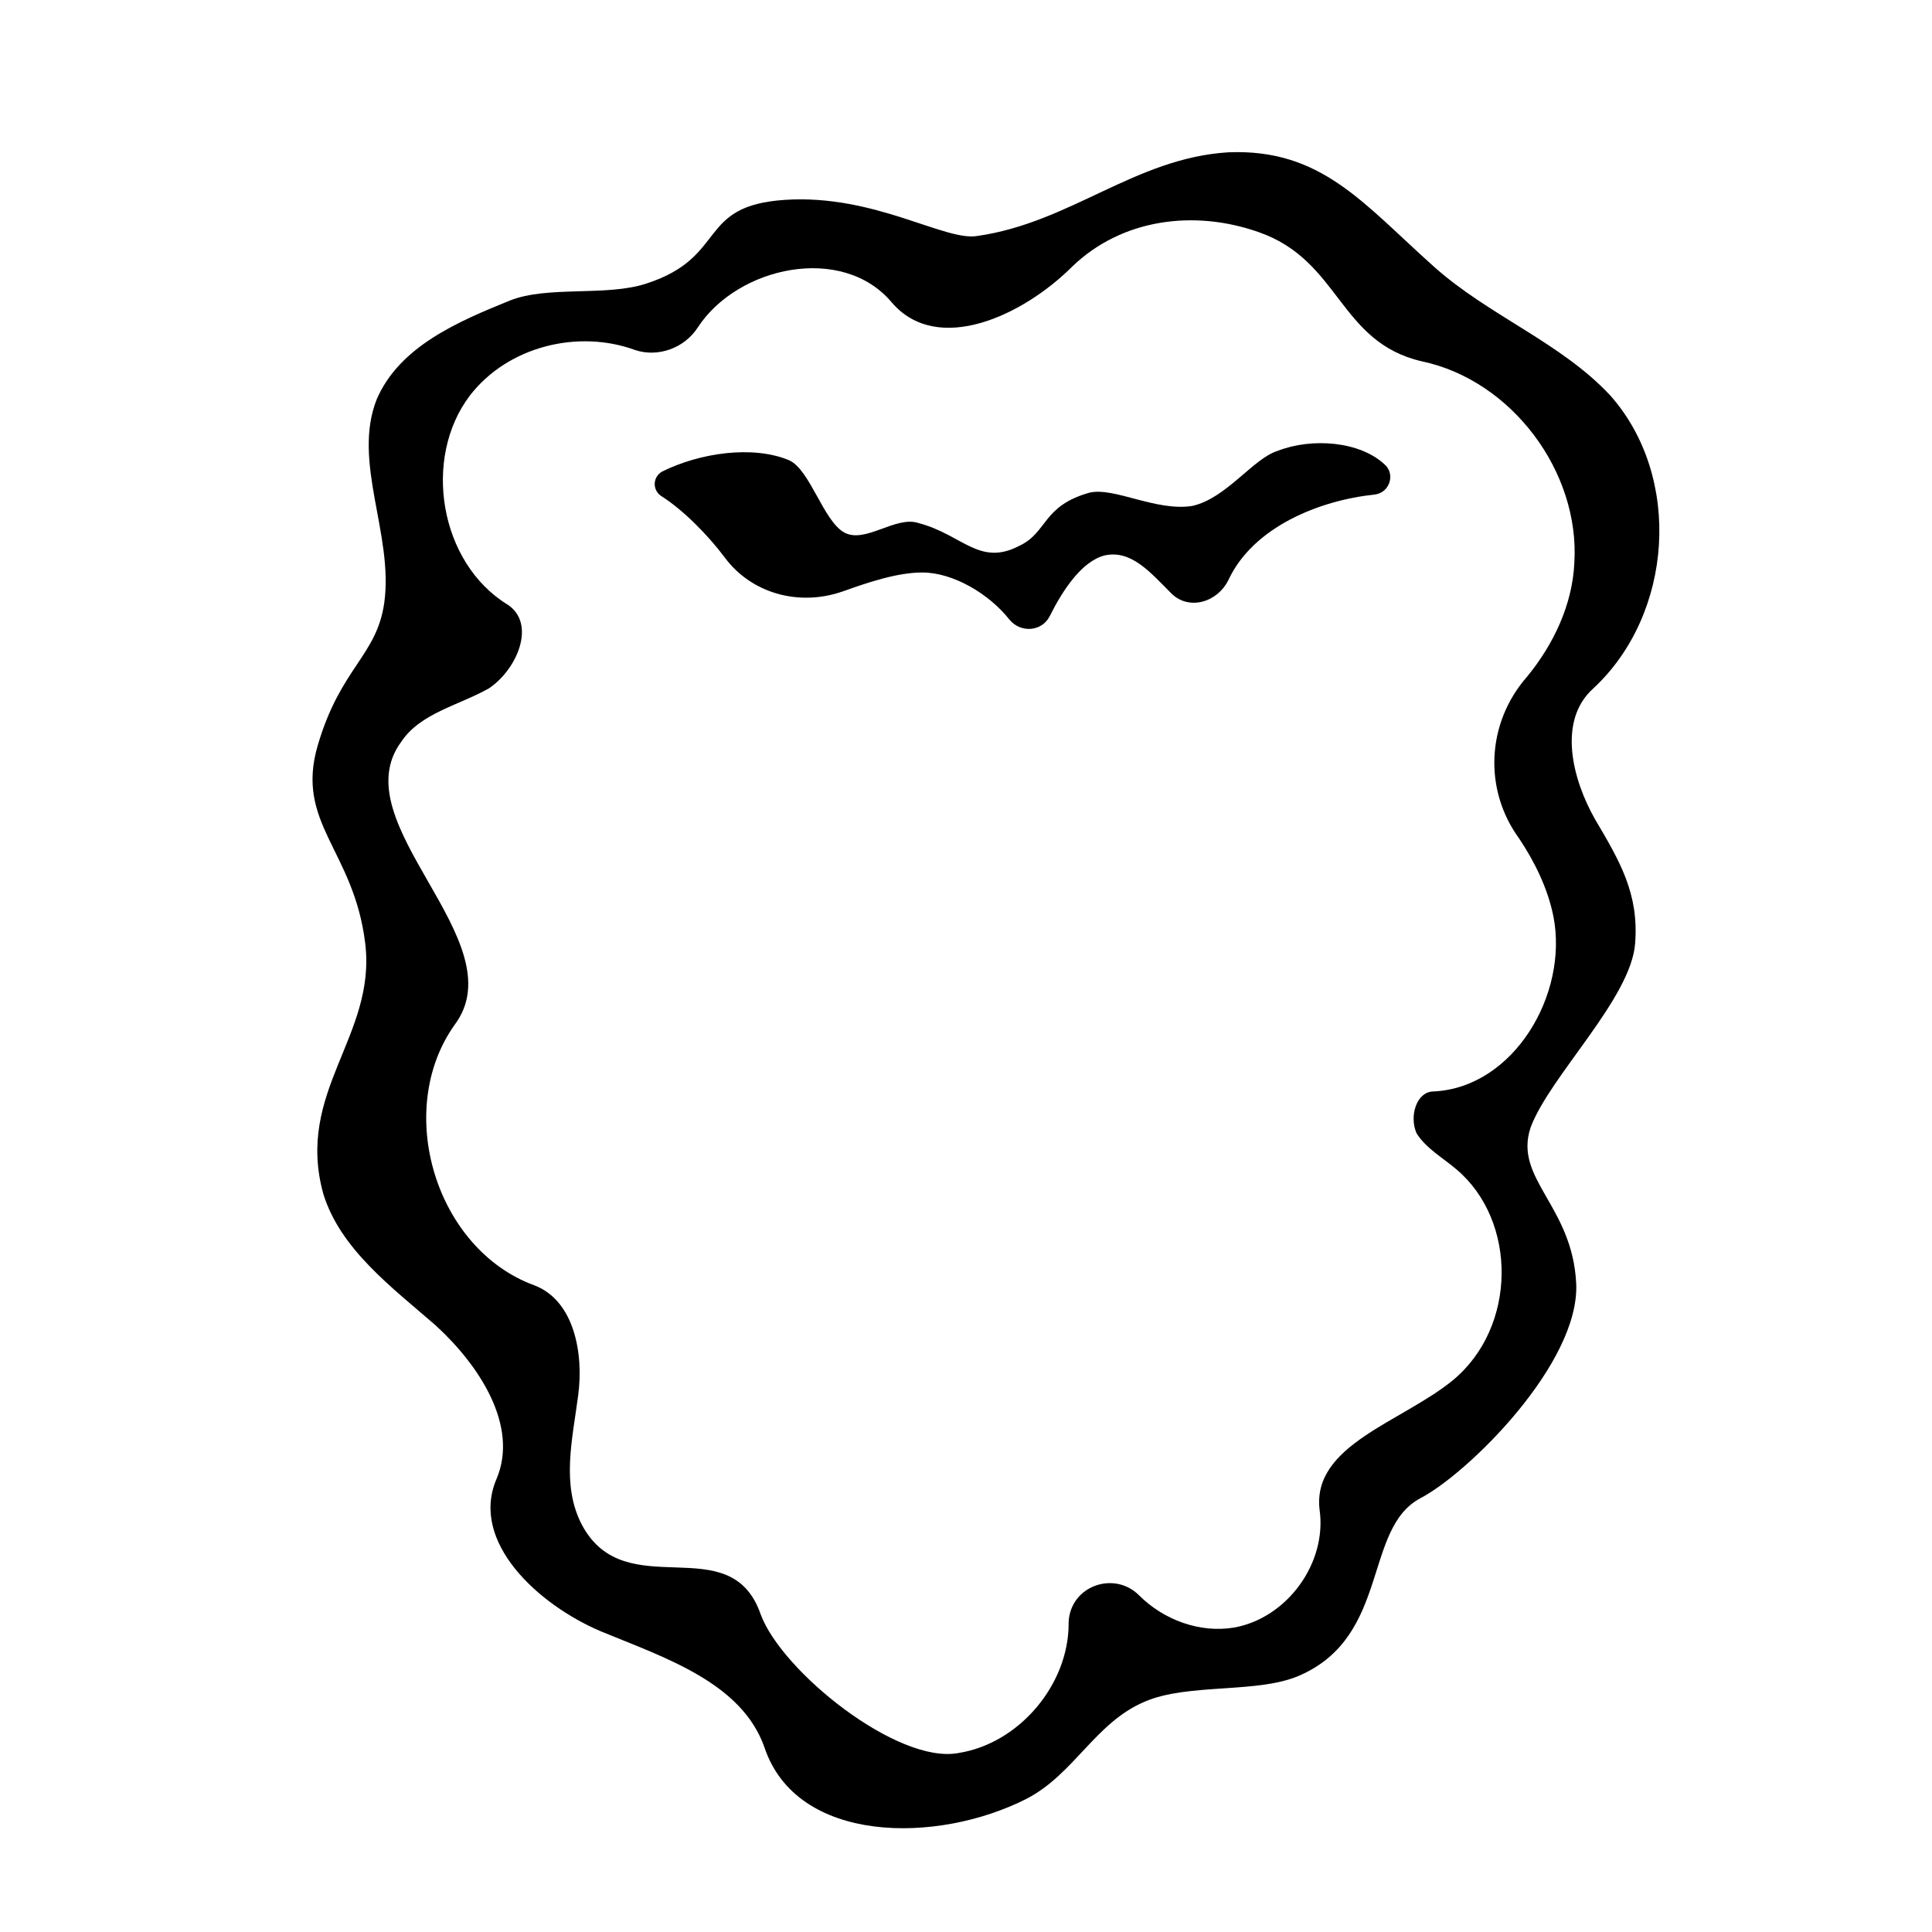
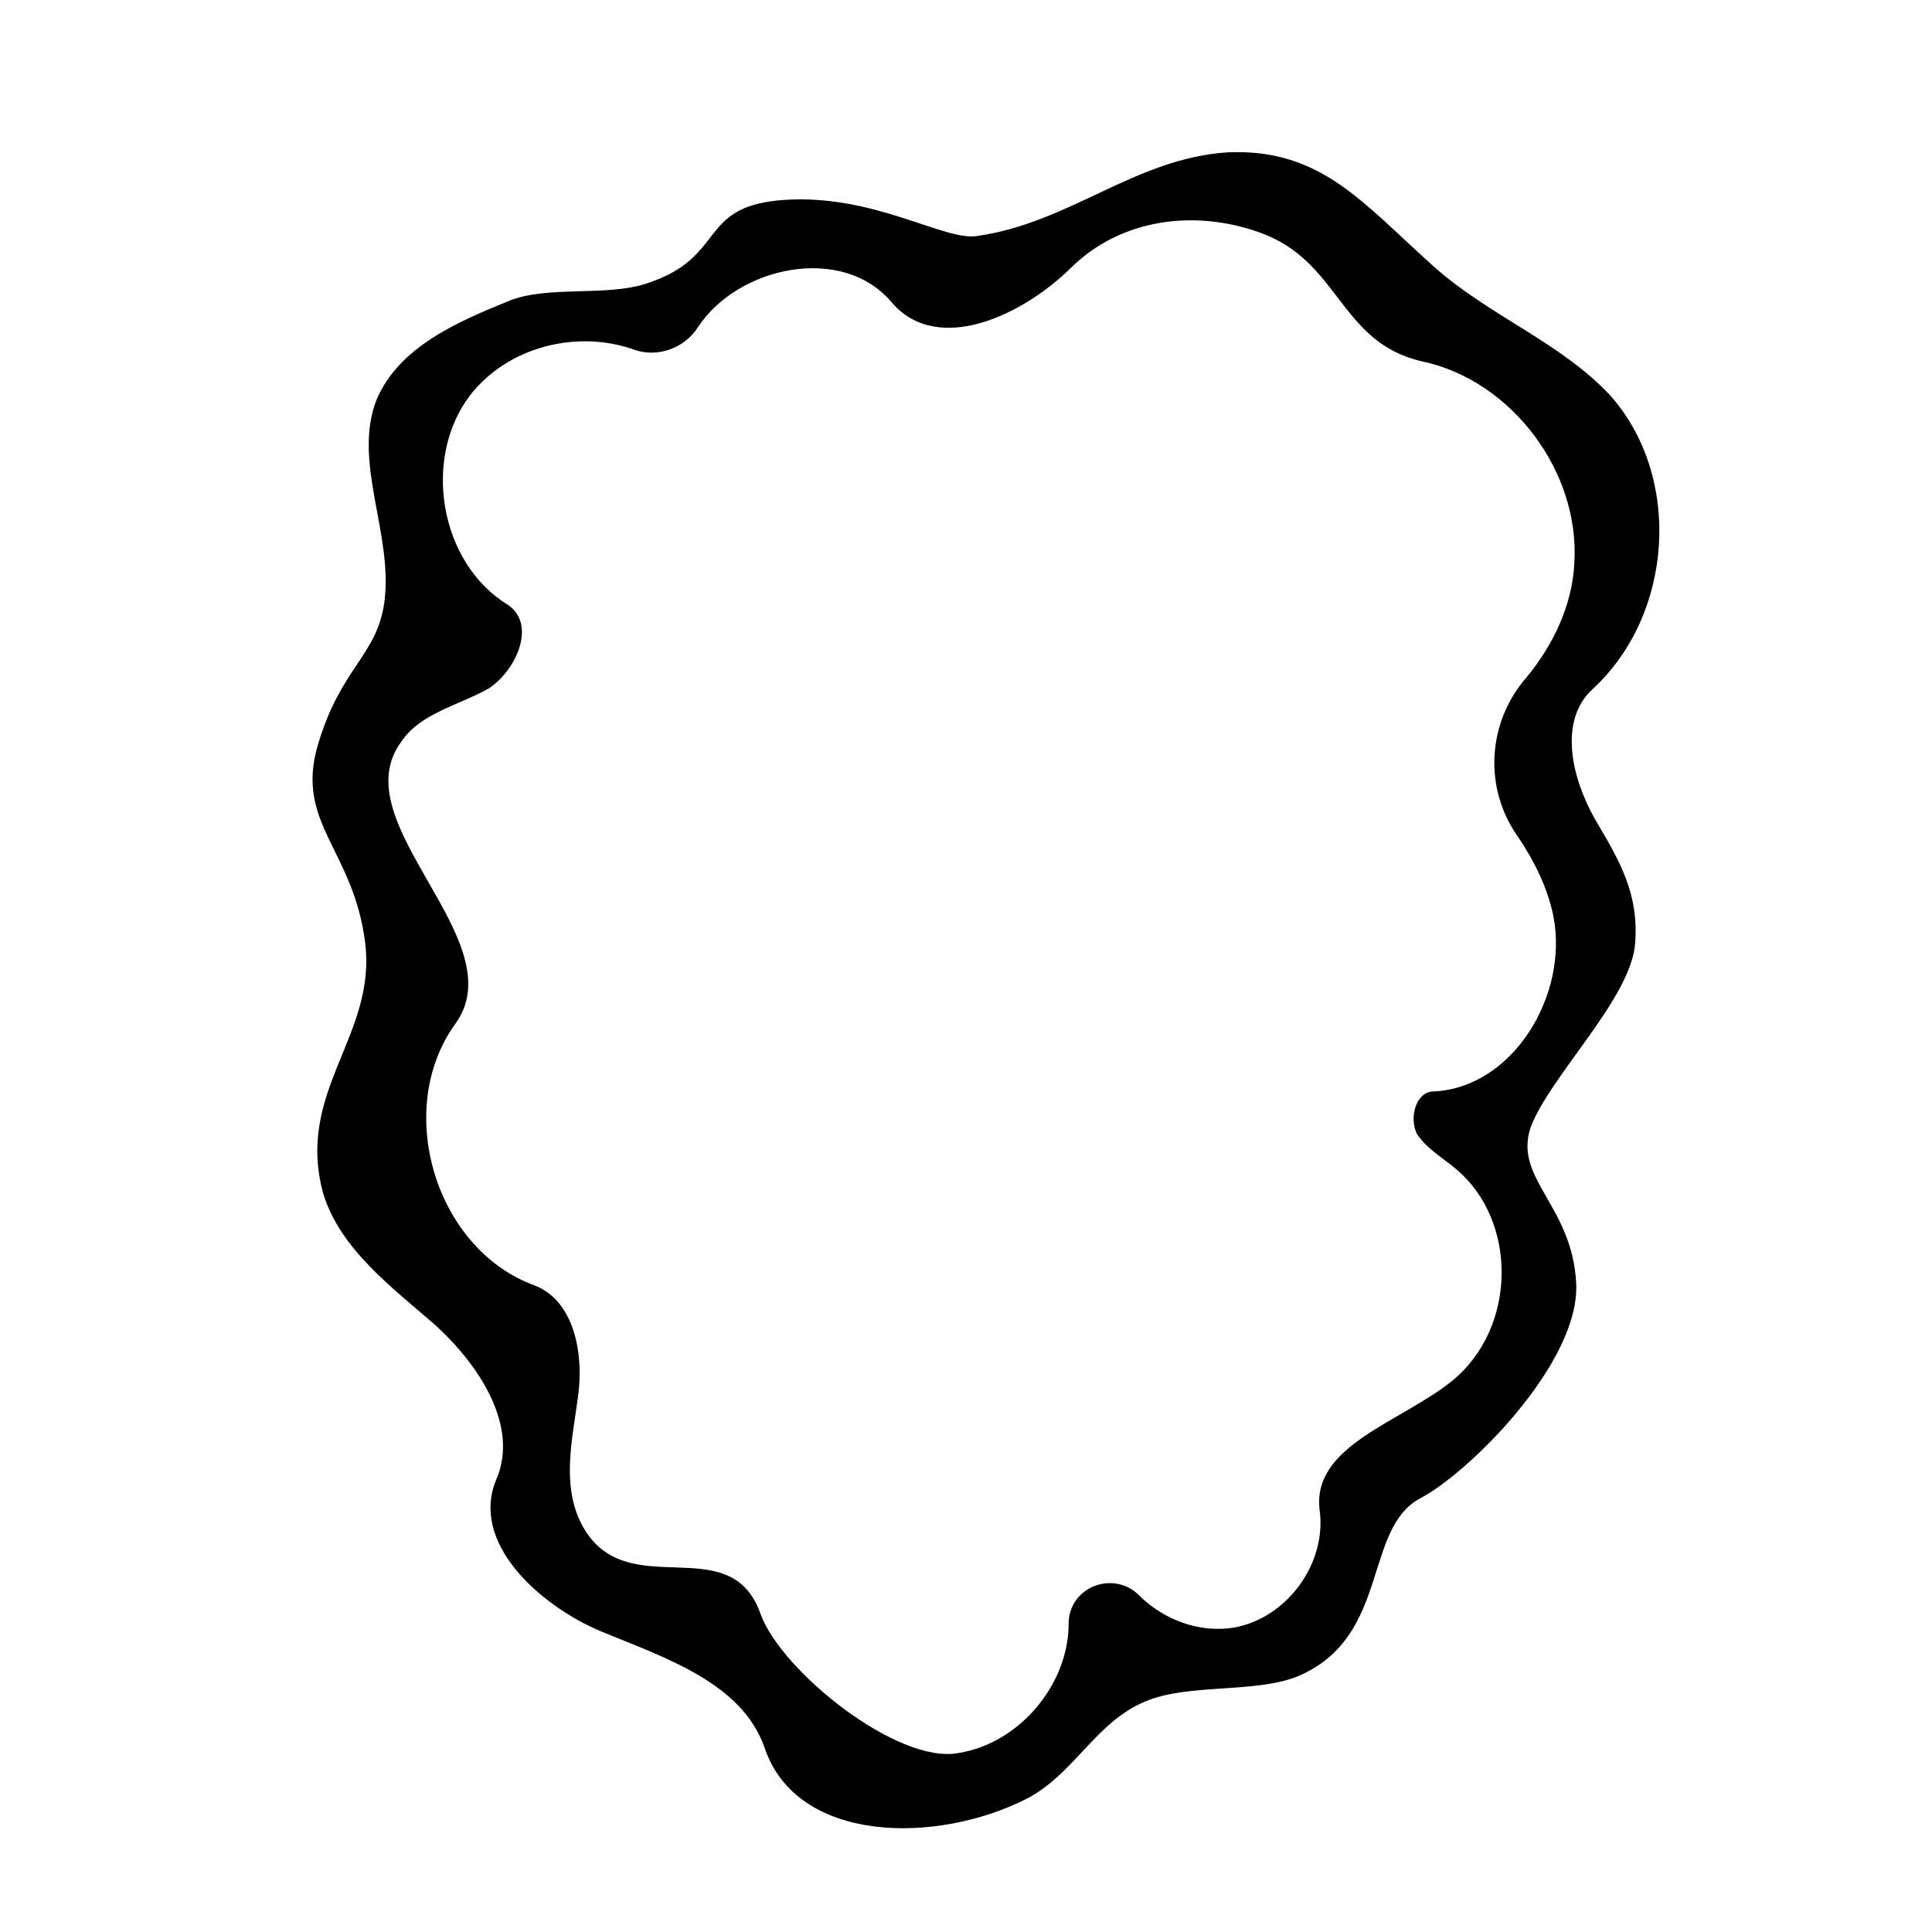
<svg xmlns="http://www.w3.org/2000/svg" fill="#000000" width="800px" height="800px" version="1.1" viewBox="144 144 512 512">
  <g>
-     <path d="m336.02 291.68c-4.535-6.047-11.082-12.594-16.625-16.121-2.519-1.512-2.519-5.039 0-6.551 10.078-5.039 24.184-7.055 33.754-3.023 5.543 2.519 9.07 16.121 14.609 19.145 5.543 3.023 13.602-4.535 19.648-2.519 11.586 3.023 16.121 11.586 26.703 6.047 7.559-3.527 6.047-10.578 18.641-14.105 6.551-1.512 17.633 5.039 27.207 3.527 9.07-2.016 16.121-12.594 22.672-14.609 9.07-3.527 21.664-2.519 28.215 3.527 3.023 2.519 1.512 7.559-2.519 8.062-14.609 1.512-32.242 8.566-38.793 22.672-3.023 6.047-10.578 8.062-15.113 3.527-5.543-5.543-10.578-11.586-17.633-10.078-6.047 1.512-11.082 9.07-14.609 16.121-2.016 4.031-7.559 4.535-10.578 1.008-5.543-7.055-15.113-12.594-23.176-12.594-6.551 0-14.105 2.519-21.16 5.039-11.594 4.023-24.191 0.496-31.242-9.074z" />
    <path d="m228.2 341.55c6.047-20.656 15.617-23.68 17.633-37.785 2.519-18.137-8.566-37.281-2.016-53.906 6.047-14.105 21.664-20.656 35.266-26.199 10.078-4.031 25.695-1.008 36.273-4.535 21.664-7.055 13.098-20.656 36.777-22.168 23.68-1.512 42.32 11.082 50.883 9.574 24.688-3.527 41.816-20.656 66.504-22.168 24.688-1.008 35.77 13.602 54.41 30.23 14.609 13.098 33.754 20.152 46.855 34.258 19.145 21.664 16.625 57.938-4.535 77.586-9.574 8.566-5.543 24.184 0.504 34.762 6.551 11.082 11.586 19.648 10.578 32.746-1.008 14.609-22.672 35.266-27.711 48.871-4.535 13.602 11.082 20.656 12.09 41.312 1.008 21.16-28.719 50.383-41.312 56.93-15.113 8.062-8.062 36.273-31.738 46.855-11.082 5.039-29.727 2.016-41.312 7.055-13.098 5.543-18.641 19.145-31.234 25.695-23.68 12.09-60.961 12.09-69.527-13.602-6.047-17.129-26.199-23.68-43.328-30.73-16.625-7.055-34.762-23.68-27.711-40.305 6.047-14.105-4.535-30.23-16.121-40.809-11.586-10.078-25.191-20.152-29.727-34.762-7.559-27.207 14.105-41.816 11.082-66.504-3.008-24.691-18.629-31.746-12.582-52.402zm301.78 112.35c-3.527-3.023-8.062-5.543-10.578-9.574-2.016-4.535 0-11.082 4.535-11.082 21.16-1.008 35.77-25.695 31.738-46.352-1.512-7.559-5.039-14.609-9.07-20.656-9.574-13.098-8.566-30.73 2.016-42.824 7.055-8.566 12.09-19.145 12.594-30.23 1.512-24.184-16.625-48.367-40.305-53.402-22.168-5.039-21.664-26.703-43.328-34.258-17.129-6.047-36.273-3.527-49.375 9.07-13.098 13.098-35.77 23.68-47.863 9.574-13.098-15.617-40.809-9.574-51.387 6.551-3.527 5.543-10.578 8.062-16.625 6.047-15.113-5.543-33.754-1.008-43.832 12.09-12.594 16.625-8.062 44.336 10.078 55.418 7.559 5.039 2.519 17.129-5.039 22.168-8.062 4.535-18.137 6.551-23.176 14.105-16.121 21.664 30.73 52.898 14.105 75.066-16.121 22.672-5.039 59.449 21.16 69.023 10.578 4.031 13.098 18.137 11.586 29.223-1.512 11.586-4.535 23.68 1.008 34.258 11.586 21.664 39.297 0.504 47.359 23.68 5.543 15.113 36.273 39.801 52.395 36.777 16.121-2.519 29.223-18.137 29.223-34.258v-0.504c0.504-9.574 12.09-13.602 18.641-7.055 6.551 6.551 16.121 10.078 25.191 8.566 14.105-2.519 24.688-17.129 22.672-31.234-2.016-17.129 21.664-23.176 35.266-34.258 17.133-14.113 17.133-42.328 1.012-55.93" />
  </g>
</svg>